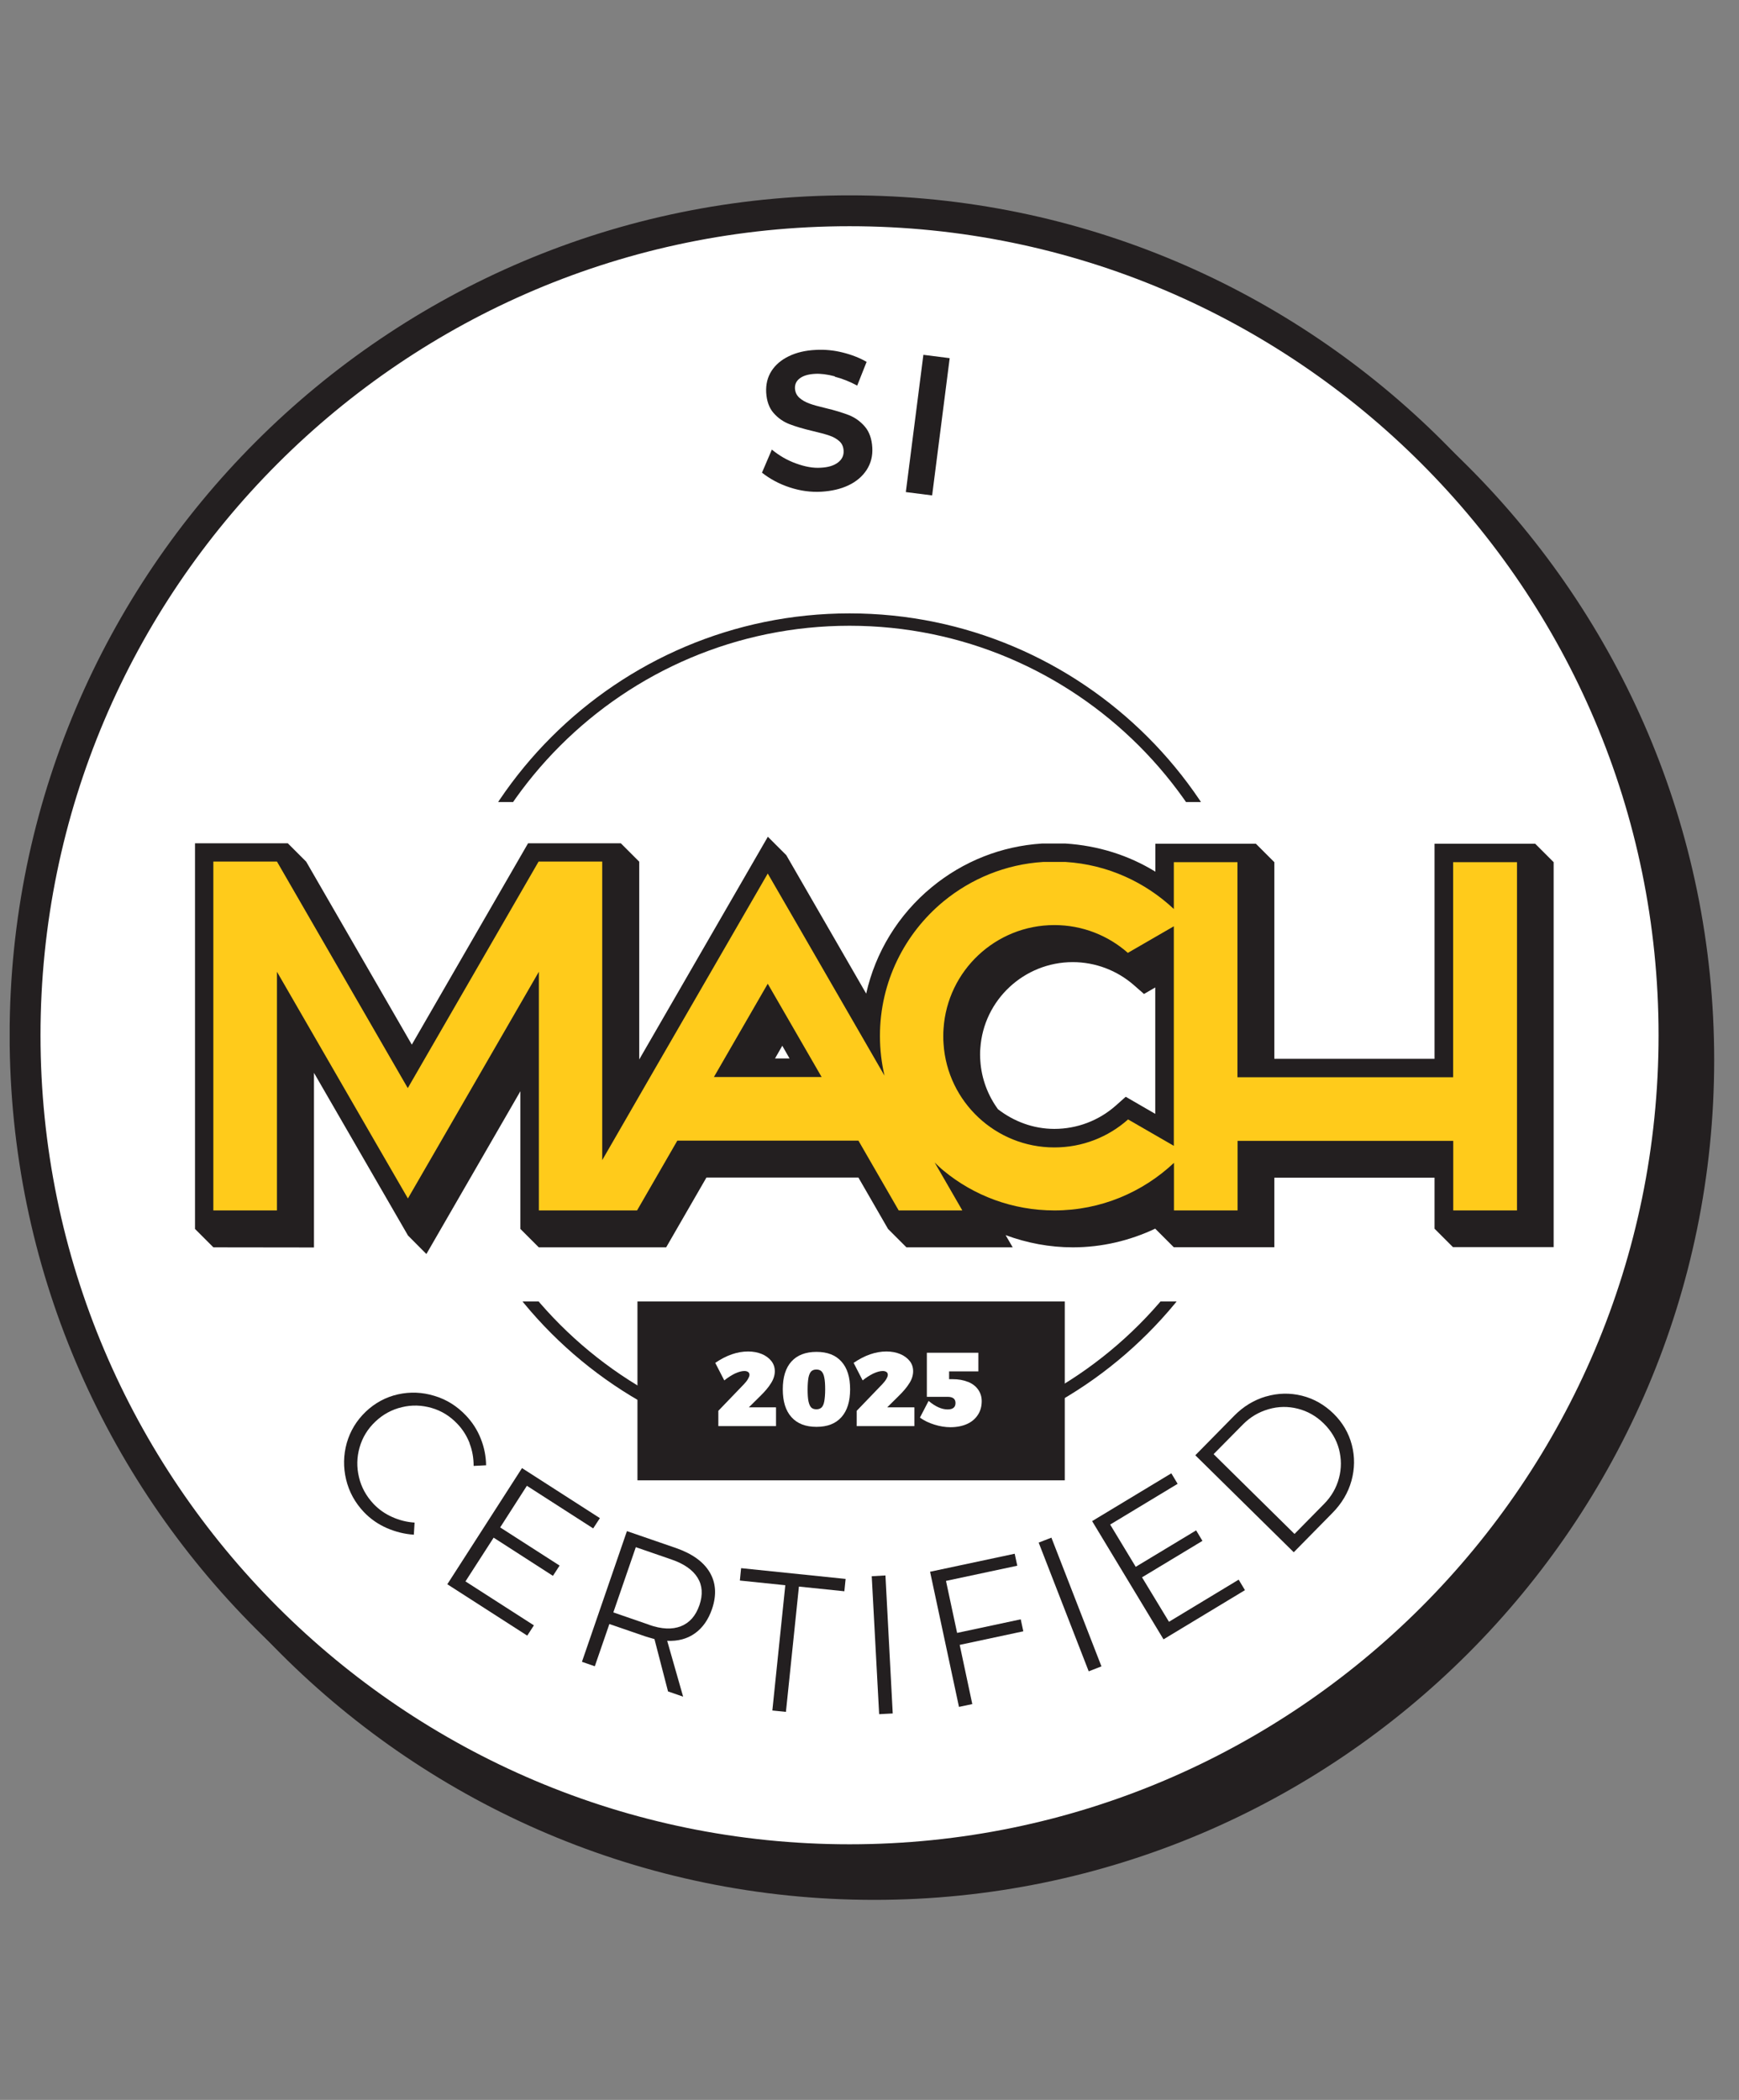
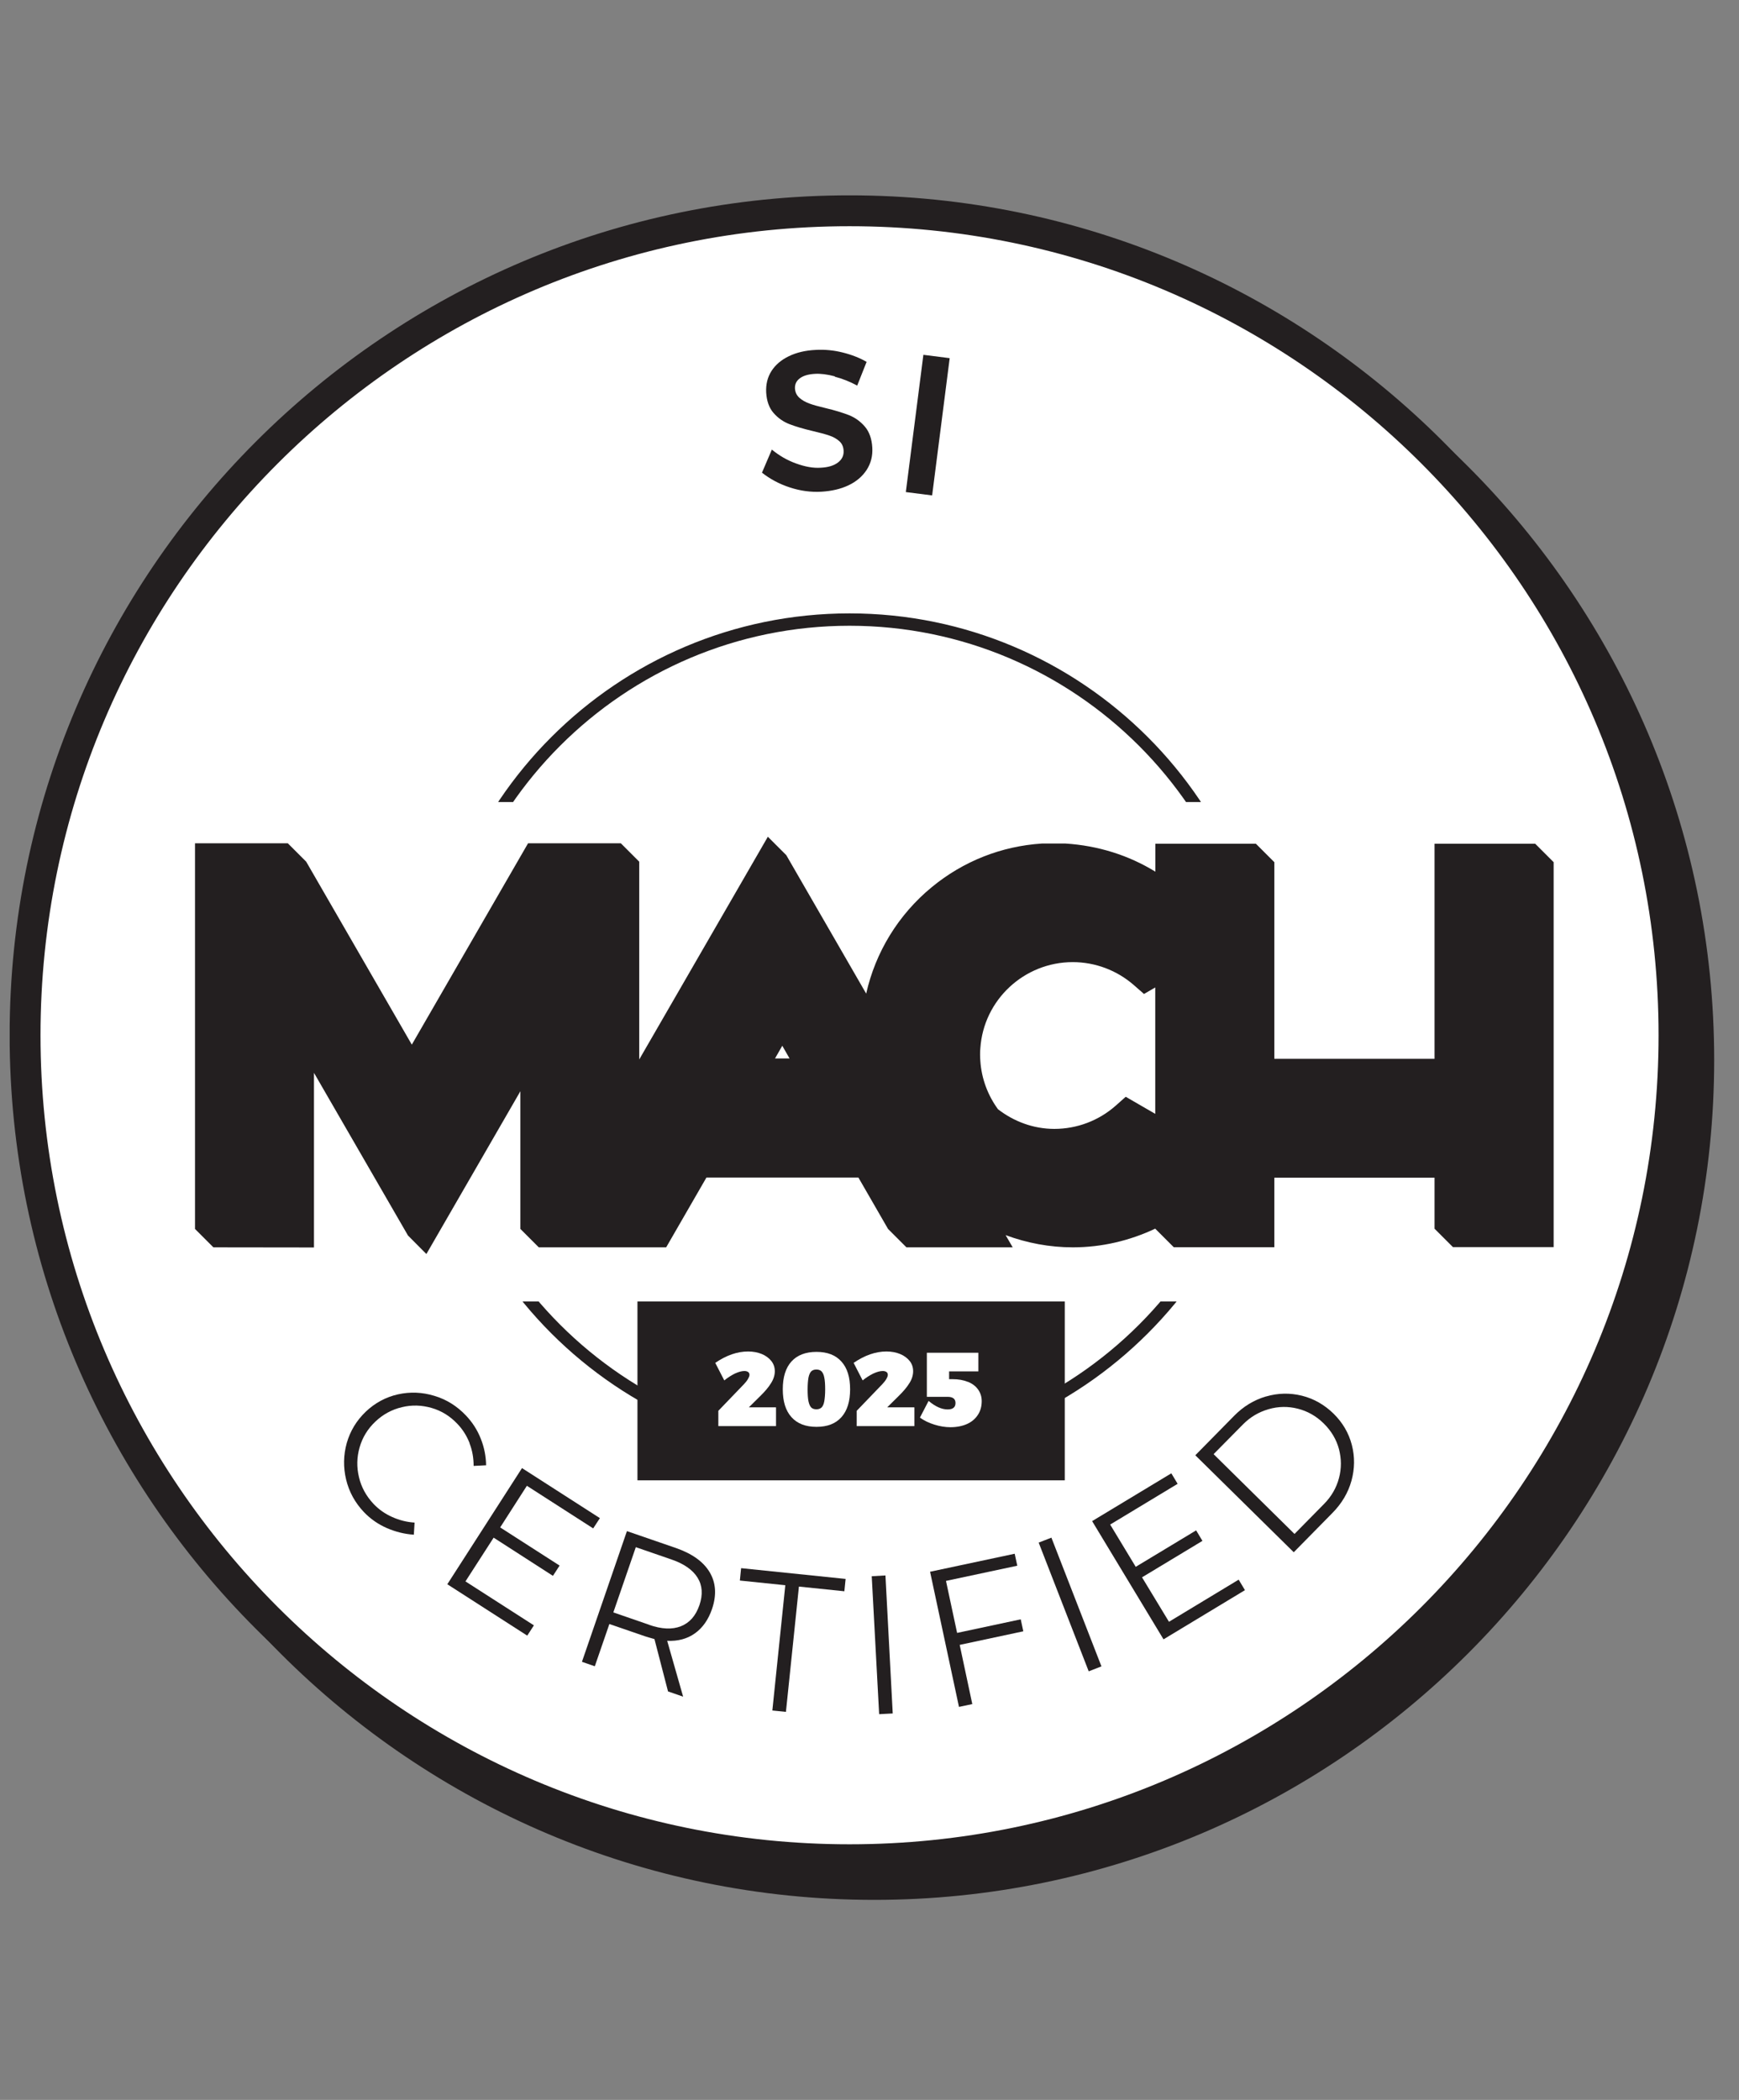
<svg xmlns="http://www.w3.org/2000/svg" width="53" height="64" viewBox="0 0 53 64" fill="none">
  <rect x="0" y="0" width="53" height="64" fill="#808080" stroke="none" />
  <g clip-path="url(#clip0_8539_87700)">
    <g clip-path="url(#clip1_8539_87700)">
      <path d="M26.645 57.433C12.79 57.433 1.518 46.16 1.518 32.305C1.518 18.45 12.79 7.177 26.645 7.177C40.501 7.177 51.773 18.45 51.773 32.305C51.773 46.16 40.501 57.433 26.645 57.433Z" fill="#231F20" stroke="#231F20" stroke-width="0.941" stroke-miterlimit="10" />
      <path d="M25.891 56.68C12.036 56.68 0.764 45.407 0.764 31.552C0.764 17.697 12.036 6.424 25.891 6.424C39.747 6.424 51.019 17.697 51.019 31.552C51.019 45.407 39.747 56.68 25.891 56.68Z" fill="white" stroke="#231F20" stroke-width="0.941" stroke-miterlimit="10" />
      <path d="M25.892 44.221C18.908 44.221 13.223 38.54 13.223 31.552C13.223 24.564 18.904 18.883 25.892 18.883C32.88 18.883 38.561 24.564 38.561 31.552C38.561 38.54 32.88 44.221 25.892 44.221Z" stroke="#231F20" stroke-width="0.377" stroke-miterlimit="10" />
      <path d="M48.866 24.444H3.012V39.666H48.866V24.444Z" fill="white" />
      <path d="M32.451 39.666H19.428V45.117H32.451V39.666Z" fill="#231F20" />
      <path d="M25.44 11.469C25.211 11.409 25.007 11.383 24.834 11.394C24.642 11.405 24.491 11.447 24.382 11.526C24.273 11.605 24.224 11.707 24.228 11.835C24.235 11.951 24.277 12.045 24.36 12.121C24.442 12.196 24.544 12.252 24.665 12.298C24.785 12.343 24.951 12.388 25.158 12.437C25.448 12.505 25.685 12.58 25.873 12.652C26.061 12.727 26.223 12.844 26.359 13.002C26.494 13.16 26.57 13.374 26.585 13.642C26.6 13.898 26.54 14.127 26.412 14.323C26.284 14.519 26.099 14.677 25.862 14.79C25.625 14.903 25.35 14.967 25.037 14.986C24.71 15.005 24.386 14.96 24.066 14.854C23.746 14.749 23.467 14.598 23.223 14.406L23.524 13.702C23.746 13.886 23.994 14.03 24.266 14.127C24.537 14.225 24.785 14.271 25.015 14.255C25.241 14.244 25.414 14.191 25.538 14.097C25.662 14.003 25.719 13.883 25.711 13.736C25.704 13.615 25.662 13.518 25.58 13.446C25.497 13.371 25.395 13.314 25.271 13.273C25.147 13.231 24.981 13.186 24.77 13.137C24.48 13.069 24.243 12.998 24.058 12.926C23.874 12.855 23.712 12.742 23.577 12.588C23.441 12.433 23.366 12.222 23.351 11.959C23.339 11.714 23.392 11.496 23.513 11.307C23.633 11.119 23.81 10.969 24.043 10.856C24.277 10.743 24.548 10.679 24.864 10.664C25.135 10.649 25.41 10.675 25.681 10.743C25.952 10.81 26.197 10.905 26.412 11.029L26.125 11.752C25.903 11.631 25.674 11.541 25.444 11.481L25.44 11.469Z" fill="#231F20" />
      <path d="M28.142 10.814L28.944 10.916L28.409 15.099L27.607 14.997L28.142 10.814Z" fill="#231F20" />
      <path d="M14.314 43.988C14.228 43.766 14.103 43.566 13.941 43.397C13.716 43.159 13.456 42.998 13.155 42.911C12.853 42.824 12.552 42.813 12.247 42.888C11.942 42.96 11.671 43.107 11.438 43.329C11.204 43.551 11.046 43.811 10.96 44.112C10.873 44.413 10.866 44.714 10.941 45.023C11.012 45.328 11.163 45.599 11.385 45.836C11.547 46.006 11.735 46.138 11.954 46.235C12.172 46.333 12.398 46.39 12.635 46.405L12.613 46.774C12.33 46.755 12.055 46.687 11.788 46.571C11.521 46.454 11.291 46.292 11.095 46.089C10.82 45.799 10.64 45.471 10.549 45.095C10.459 44.718 10.466 44.349 10.568 43.98C10.674 43.611 10.866 43.295 11.148 43.024C11.43 42.757 11.758 42.58 12.127 42.497C12.499 42.414 12.868 42.429 13.238 42.542C13.607 42.651 13.93 42.855 14.201 43.141C14.397 43.348 14.548 43.581 14.653 43.848C14.758 44.112 14.811 44.383 14.815 44.658L14.435 44.677C14.435 44.44 14.397 44.21 14.31 43.988H14.314Z" fill="#231F20" />
      <path d="M15.911 44.745L18.283 46.269L18.079 46.582L16.058 45.283L15.244 46.552L17.055 47.715L16.852 48.028L15.045 46.864L14.186 48.197L16.272 49.537L16.069 49.85L13.633 48.284L15.911 44.741V44.745Z" fill="#231F20" />
      <path d="M20.36 51.552L19.946 49.955C19.822 49.921 19.728 49.891 19.664 49.872L18.572 49.496L18.128 50.784L17.736 50.648L19.107 46.665L20.594 47.177C21.091 47.35 21.437 47.595 21.629 47.918C21.821 48.242 21.844 48.615 21.701 49.037C21.588 49.368 21.411 49.616 21.177 49.782C20.944 49.948 20.662 50.023 20.334 50.008L20.82 51.71L20.364 51.552H20.36ZM19.785 49.522C20.165 49.654 20.485 49.669 20.752 49.564C21.019 49.458 21.204 49.247 21.317 48.92C21.426 48.6 21.407 48.321 21.26 48.084C21.113 47.847 20.85 47.662 20.47 47.531L19.378 47.154L18.693 49.142L19.785 49.519V49.522Z" fill="#231F20" />
      <path d="M22.59 47.794L25.772 48.122L25.734 48.498L24.349 48.355L23.953 52.173L23.539 52.132L23.934 48.314L22.549 48.171L22.587 47.794H22.59Z" fill="#231F20" />
      <path d="M26.572 48.039L26.986 48.016L27.208 52.222L26.794 52.244L26.568 48.039H26.572Z" fill="#231F20" />
      <path d="M28.346 47.903L30.925 47.354L31.004 47.719L28.831 48.182L29.17 49.767L31.109 49.353L31.188 49.718L29.249 50.132L29.633 51.936L29.227 52.022L28.346 47.903Z" fill="#231F20" />
      <path d="M31.656 47.015L32.044 46.864L33.569 50.787L33.181 50.938L31.656 47.015Z" fill="#231F20" />
      <path d="M33.285 46.36L35.699 44.903L35.891 45.223L33.835 46.465L34.614 47.753L36.455 46.642L36.647 46.962L34.806 48.073L35.627 49.428L37.751 48.144L37.943 48.464L35.461 49.963L33.285 46.36Z" fill="#231F20" />
      <path d="M38.587 42.561C38.952 42.455 39.314 42.448 39.679 42.538C40.044 42.629 40.364 42.813 40.643 43.084C40.921 43.359 41.106 43.675 41.2 44.037C41.294 44.398 41.29 44.763 41.189 45.129C41.087 45.498 40.891 45.825 40.609 46.111L39.43 47.309L36.43 44.353L37.616 43.148C37.898 42.862 38.222 42.666 38.583 42.561H38.587ZM40.808 45.05C40.888 44.752 40.884 44.458 40.808 44.165C40.729 43.871 40.575 43.611 40.345 43.385C40.116 43.159 39.852 43.009 39.555 42.934C39.257 42.858 38.96 42.862 38.662 42.949C38.365 43.035 38.105 43.186 37.879 43.416L36.987 44.319L39.453 46.751L40.357 45.833C40.579 45.607 40.729 45.347 40.808 45.05Z" fill="#231F20" />
      <path d="M23.651 42.896V43.464H21.893V42.998L22.672 42.188C22.721 42.135 22.763 42.086 22.793 42.034C22.823 41.981 22.842 41.94 22.842 41.902C22.842 41.864 22.827 41.834 22.8 41.815C22.774 41.797 22.736 41.785 22.687 41.785C22.605 41.785 22.51 41.812 22.401 41.861C22.296 41.913 22.187 41.981 22.074 42.071L21.799 41.537C22.141 41.303 22.473 41.19 22.8 41.19C22.955 41.19 23.094 41.217 23.215 41.266C23.335 41.315 23.437 41.39 23.508 41.48C23.58 41.571 23.614 41.676 23.614 41.793C23.614 41.909 23.576 42.037 23.497 42.158C23.422 42.282 23.312 42.41 23.169 42.55L22.823 42.892H23.64L23.651 42.896Z" fill="white" />
      <path d="M25.646 41.499C25.823 41.695 25.909 41.977 25.909 42.342C25.909 42.708 25.823 42.99 25.646 43.19C25.469 43.389 25.217 43.487 24.885 43.487C24.554 43.487 24.298 43.389 24.121 43.19C23.944 42.994 23.857 42.711 23.857 42.342C23.857 41.974 23.944 41.691 24.121 41.495C24.298 41.3 24.554 41.202 24.885 41.202C25.217 41.202 25.469 41.3 25.646 41.499ZM24.723 41.797C24.686 41.834 24.659 41.898 24.64 41.985C24.625 42.071 24.614 42.192 24.614 42.346C24.614 42.501 24.622 42.621 24.64 42.708C24.659 42.794 24.686 42.858 24.723 42.896C24.761 42.934 24.814 42.952 24.881 42.952C24.949 42.952 24.998 42.934 25.04 42.896C25.077 42.858 25.107 42.794 25.122 42.708C25.137 42.621 25.149 42.501 25.149 42.346C25.149 42.192 25.141 42.071 25.122 41.985C25.107 41.898 25.077 41.838 25.04 41.797C25.002 41.759 24.949 41.74 24.881 41.74C24.814 41.74 24.761 41.759 24.723 41.797Z" fill="white" />
      <path d="M27.868 42.896V43.464H26.11V42.998L26.889 42.188C26.938 42.135 26.98 42.086 27.01 42.034C27.04 41.981 27.058 41.94 27.058 41.902C27.058 41.864 27.044 41.834 27.017 41.815C26.991 41.797 26.953 41.785 26.904 41.785C26.821 41.785 26.727 41.812 26.618 41.861C26.513 41.913 26.403 41.981 26.291 42.071L26.016 41.537C26.358 41.303 26.69 41.19 27.017 41.19C27.172 41.19 27.311 41.217 27.431 41.266C27.552 41.315 27.653 41.39 27.725 41.48C27.797 41.571 27.83 41.676 27.83 41.793C27.83 41.909 27.793 42.037 27.714 42.158C27.638 42.282 27.529 42.41 27.386 42.55L27.04 42.892H27.857L27.868 42.896Z" fill="white" />
      <path d="M29.498 42.113C29.634 42.169 29.739 42.248 29.81 42.35C29.882 42.452 29.92 42.568 29.92 42.704C29.92 42.862 29.882 43.001 29.803 43.122C29.724 43.242 29.615 43.336 29.472 43.4C29.328 43.464 29.159 43.498 28.967 43.498C28.809 43.498 28.647 43.472 28.478 43.419C28.308 43.367 28.161 43.295 28.037 43.205L28.301 42.696C28.508 42.87 28.7 42.956 28.881 42.956C28.959 42.956 29.02 42.941 29.061 42.907C29.103 42.873 29.121 42.824 29.121 42.76C29.121 42.636 29.042 42.572 28.881 42.572H28.248V41.228H29.818V41.797H28.926V42.034H29.027C29.208 42.034 29.362 42.06 29.498 42.117V42.113Z" fill="white" />
      <path d="M47.351 26.277L46.79 25.716H43.721V32.271H38.838V26.277L38.277 25.716H35.213V26.567C34.399 26.066 33.469 25.773 32.475 25.709H31.756C30.521 25.788 29.358 26.247 28.398 27.038C27.378 27.877 26.681 29.022 26.399 30.283L23.963 26.062L23.402 25.502L19.482 32.29V26.262L18.921 25.701H16.094L12.551 31.838L9.332 26.262L8.771 25.701H5.943V37.459H5.947L6.504 38.016L9.569 38.02V32.697L12.434 37.655L12.995 38.22L15.86 33.258V37.455L16.421 38.016H20.303L21.53 35.889H26.162L27.065 37.455L27.626 38.016H30.864L30.649 37.644C31.301 37.885 31.994 38.016 32.697 38.016C33.579 38.016 34.433 37.813 35.213 37.444V37.452L35.774 38.013H38.838V35.893H43.721V37.448L44.282 38.009H47.351V26.27V26.277ZM23.62 32.26L23.842 31.872L24.064 32.26H23.616H23.62ZM35.213 33.95L34.309 33.427L34.004 33.698C33.488 34.154 32.825 34.406 32.133 34.406C31.489 34.406 30.894 34.176 30.416 33.807C30.111 33.389 29.915 32.885 29.878 32.335C29.874 32.271 29.87 32.207 29.87 32.147C29.87 32.087 29.87 32.019 29.878 31.951C29.975 30.475 31.214 29.323 32.694 29.323C33.383 29.323 34.045 29.575 34.561 30.027L34.866 30.294L35.209 30.095V33.95H35.213Z" fill="#231F20" />
-       <path d="M44.288 26.277V32.832H37.714V26.277H35.775V27.704C34.901 26.883 33.749 26.349 32.477 26.27H31.795C30.647 26.341 29.596 26.782 28.757 27.471C27.575 28.446 26.818 29.922 26.818 31.575C26.818 31.989 26.867 32.395 26.957 32.783L24.371 28.303L23.399 26.623L22.428 28.303L19.815 32.825L18.697 34.764L18.354 35.358V26.258H16.415L12.428 33.163L8.441 26.258H6.502V36.891H8.441V29.617L11.46 34.846L12.432 36.526L13.403 34.846L16.423 29.617V36.891H19.416L20.643 34.764H26.163L27.39 36.891H29.329L28.486 35.43C28.576 35.517 28.663 35.603 28.761 35.682C29.679 36.439 30.858 36.891 32.138 36.891C33.546 36.891 34.826 36.337 35.779 35.441V36.891H37.718V34.771H44.291V36.891H46.234V26.277H44.291H44.288ZM21.758 32.825L23.399 29.982L25.041 32.825H21.758ZM34.378 34.12C33.779 34.651 32.996 34.971 32.134 34.971C30.342 34.971 28.874 33.578 28.757 31.816C28.749 31.74 28.749 31.661 28.749 31.582C28.749 31.503 28.749 31.428 28.757 31.349C28.874 29.587 30.342 28.194 32.134 28.194C32.993 28.194 33.776 28.514 34.374 29.041L35.775 28.231V34.922L34.378 34.116V34.12Z" fill="#FFCB1B" />
    </g>
  </g>
  <defs>
    <clipPath id="clip0_8539_87700">
      <rect width="52" height="52" fill="white" transform="translate(0.244 5.903)" />
    </clipPath>
    <clipPath id="clip1_8539_87700">
      <rect width="51.95" height="51.95" fill="white" transform="translate(0.295 5.954)" />
    </clipPath>
  </defs>
</svg>